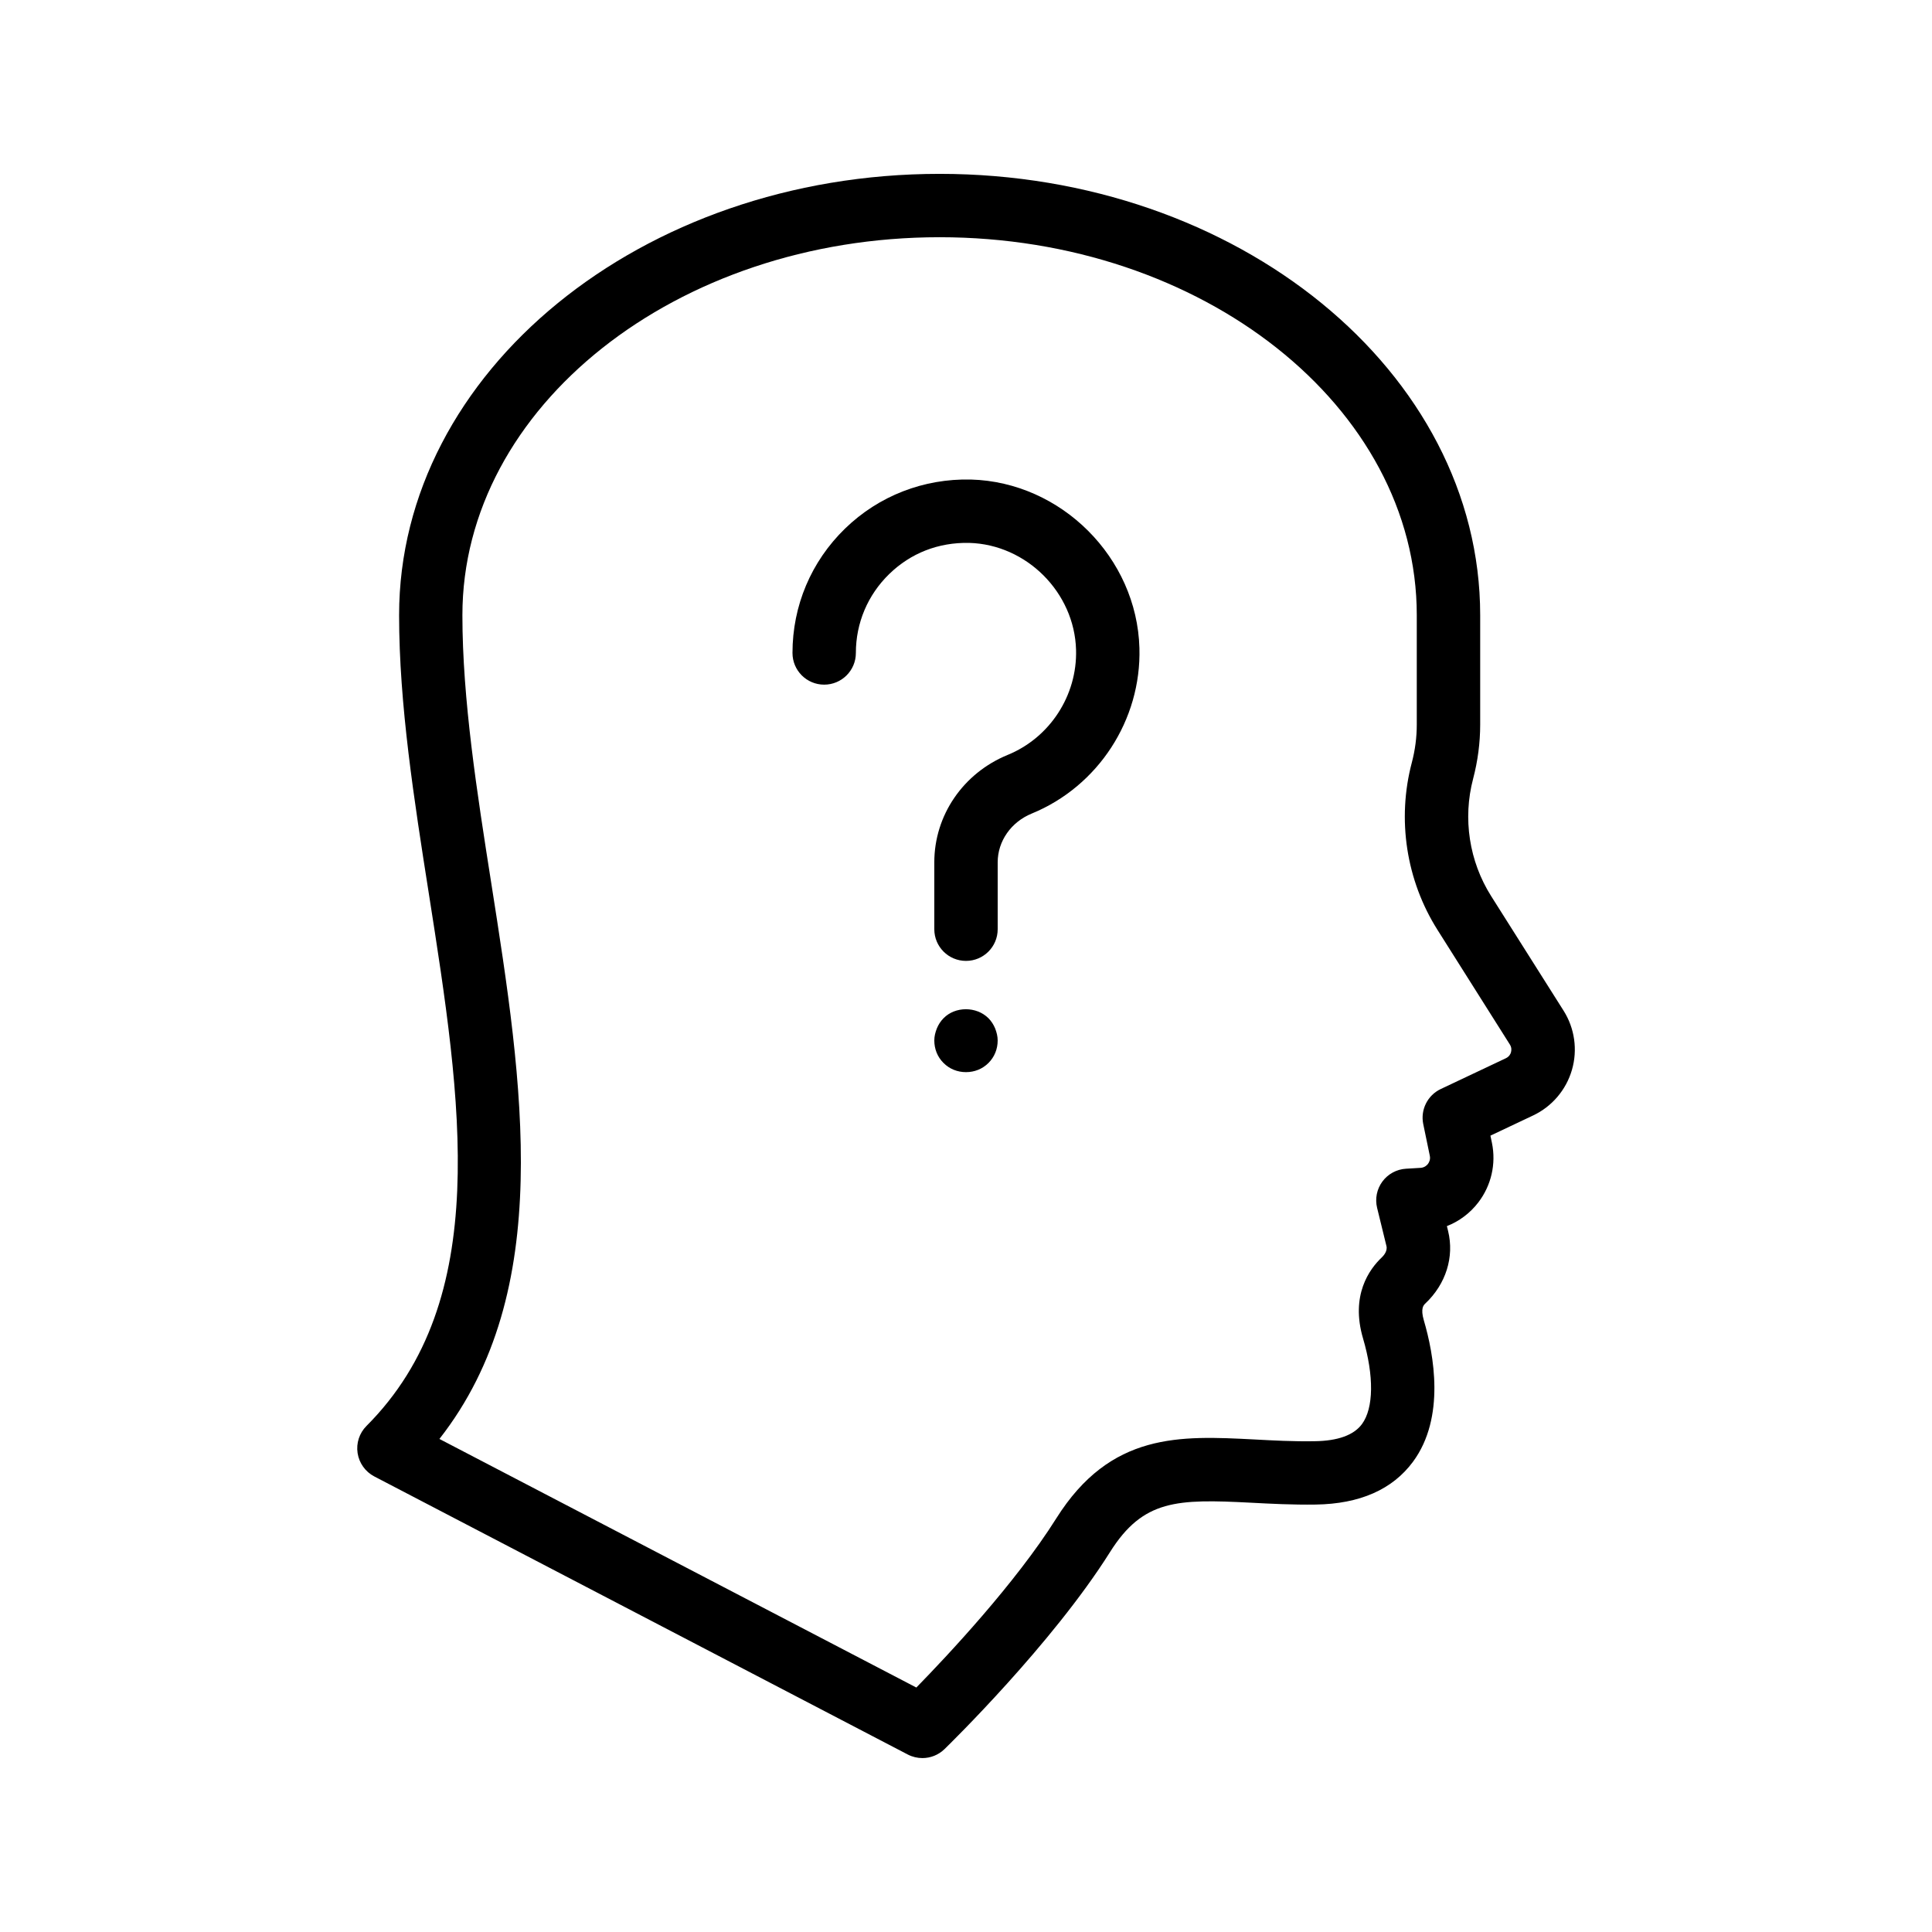
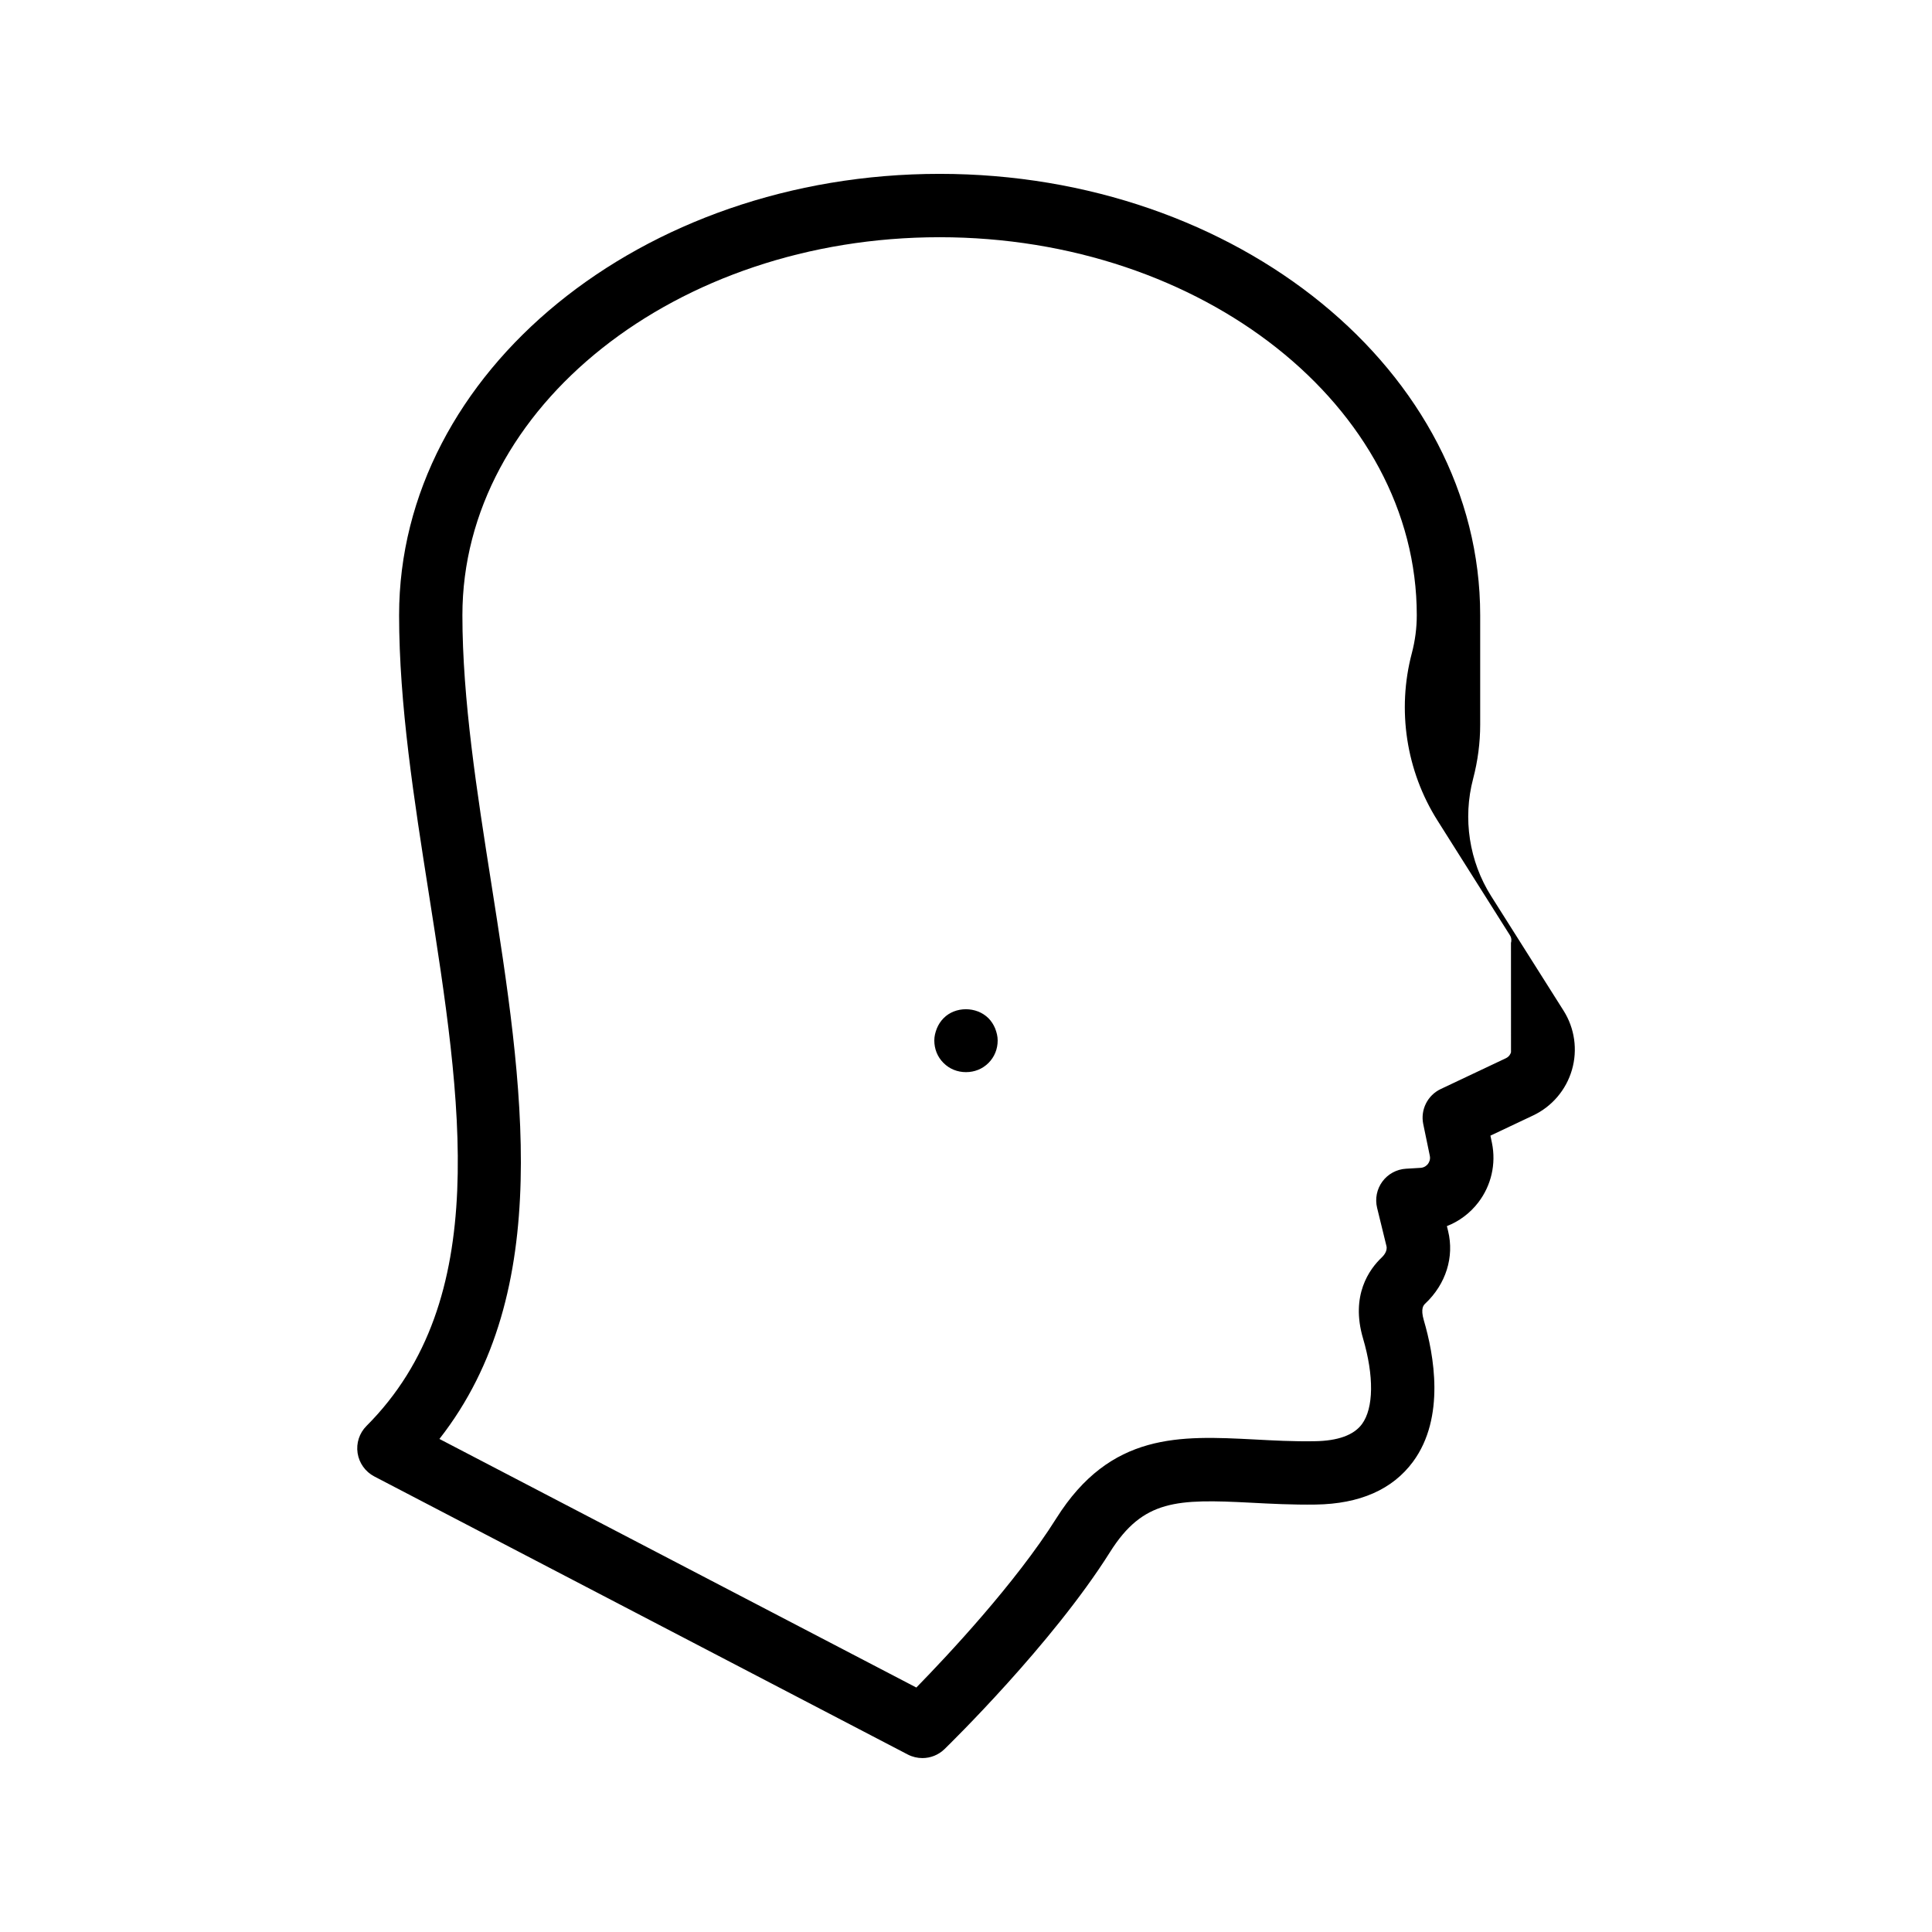
<svg xmlns="http://www.w3.org/2000/svg" fill="#000000" width="800px" height="800px" version="1.1" viewBox="144 144 512 512">
  <g>
-     <path d="m539.16 381.46c-5.812-9.207-7.551-20.531-4.766-31.086 1.238-4.707 1.871-9.535 1.871-14.359v-28.98c0-64.488-64.262-116.96-143.25-116.96-78.992 0-143.25 52.473-143.25 116.96 0 23.648 3.992 49.051 7.856 73.629 8.699 55.406 16.926 107.75-16.5 141.23-1.887 1.887-2.762 4.566-2.352 7.207 0.41 2.641 2.051 4.93 4.418 6.168l141.38 73.695c1.227 0.637 2.562 0.945 3.883 0.945 2.133 0 4.246-0.812 5.856-2.379 1.156-1.125 28.52-27.824 43.863-52.219 8.781-13.957 17.793-14.078 37.336-13.078 5.125 0.27 10.988 0.582 17.145 0.492 11.691-0.164 20.379-3.984 25.82-11.363 8.633-11.719 5.5-28.488 2.867-37.434-0.953-3.231-0.039-4.082 0.395-4.492 5.453-5.148 7.707-12.332 6.027-19.203l-0.32-1.297c3.254-1.277 6.141-3.426 8.316-6.266 3.445-4.484 4.766-10.234 3.625-15.785l-0.402-1.926 11.293-5.34c5.012-2.363 8.766-6.773 10.309-12.086 1.543-5.312 0.73-11.039-2.223-15.703zm5.273 41.395c-0.113 0.41-0.449 1.156-1.352 1.582l-17.27 8.168c-3.5 1.656-5.422 5.504-4.633 9.301l1.738 8.387c0.215 1.035-0.223 1.797-0.5 2.164-0.27 0.352-0.895 0.969-1.953 1.035l-3.856 0.23c-2.484 0.148-4.781 1.395-6.258 3.394-1.477 2-1.992 4.559-1.402 6.977l2.477 10.129c0.336 1.387-0.859 2.648-1.238 3.008-3.297 3.117-8.324 10.035-4.977 21.434 2.945 10.004 2.836 18.508-0.277 22.738-2.156 2.918-6.371 4.453-12.531 4.535-5.707 0.098-11.055-0.203-16.039-0.469-19.59-1-38.023-1.977-52.43 20.91-10.824 17.219-28.906 36.457-37.09 44.836l-126.39-65.879c30.719-39.211 22.098-94.086 13.742-147.28-3.766-23.938-7.652-48.684-7.652-71.02 0.004-55.23 56.73-100.17 126.46-100.17s126.46 44.938 126.46 100.17v28.98c0 3.379-0.441 6.773-1.312 10.07-3.977 15.047-1.5 31.211 6.805 44.348l19.18 30.383c0.527 0.824 0.414 1.633 0.289 2.035z" />
-     <path d="m401.29 271.08c-12.48-0.285-24.379 4.289-33.359 13.012-8.973 8.734-13.914 20.434-13.914 32.949 0 4.641 3.754 8.398 8.398 8.398 4.641 0 8.398-3.754 8.398-8.398 0-7.945 3.141-15.367 8.832-20.91 5.691-5.543 13.031-8.422 21.188-8.258 15.203 0.418 27.914 13.129 28.332 28.34 0.336 12.078-6.938 23.273-18.105 27.84-11.828 4.844-19.461 16.023-19.461 28.469v17.727c0 4.641 3.754 8.398 8.398 8.398 4.641 0 8.398-3.754 8.398-8.398v-17.727c0-5.602 3.543-10.676 9.027-12.922 17.598-7.207 29.062-24.828 28.535-43.855-0.664-23.969-20.699-44-44.668-44.664z" />
+     <path d="m539.16 381.46c-5.812-9.207-7.551-20.531-4.766-31.086 1.238-4.707 1.871-9.535 1.871-14.359v-28.98c0-64.488-64.262-116.96-143.25-116.96-78.992 0-143.25 52.473-143.25 116.96 0 23.648 3.992 49.051 7.856 73.629 8.699 55.406 16.926 107.75-16.5 141.23-1.887 1.887-2.762 4.566-2.352 7.207 0.41 2.641 2.051 4.93 4.418 6.168l141.38 73.695c1.227 0.637 2.562 0.945 3.883 0.945 2.133 0 4.246-0.812 5.856-2.379 1.156-1.125 28.52-27.824 43.863-52.219 8.781-13.957 17.793-14.078 37.336-13.078 5.125 0.27 10.988 0.582 17.145 0.492 11.691-0.164 20.379-3.984 25.82-11.363 8.633-11.719 5.5-28.488 2.867-37.434-0.953-3.231-0.039-4.082 0.395-4.492 5.453-5.148 7.707-12.332 6.027-19.203l-0.32-1.297c3.254-1.277 6.141-3.426 8.316-6.266 3.445-4.484 4.766-10.234 3.625-15.785l-0.402-1.926 11.293-5.34c5.012-2.363 8.766-6.773 10.309-12.086 1.543-5.312 0.73-11.039-2.223-15.703zm5.273 41.395c-0.113 0.41-0.449 1.156-1.352 1.582l-17.27 8.168c-3.5 1.656-5.422 5.504-4.633 9.301l1.738 8.387c0.215 1.035-0.223 1.797-0.5 2.164-0.27 0.352-0.895 0.969-1.953 1.035l-3.856 0.23c-2.484 0.148-4.781 1.395-6.258 3.394-1.477 2-1.992 4.559-1.402 6.977l2.477 10.129c0.336 1.387-0.859 2.648-1.238 3.008-3.297 3.117-8.324 10.035-4.977 21.434 2.945 10.004 2.836 18.508-0.277 22.738-2.156 2.918-6.371 4.453-12.531 4.535-5.707 0.098-11.055-0.203-16.039-0.469-19.59-1-38.023-1.977-52.43 20.91-10.824 17.219-28.906 36.457-37.09 44.836l-126.39-65.879c30.719-39.211 22.098-94.086 13.742-147.28-3.766-23.938-7.652-48.684-7.652-71.02 0.004-55.23 56.73-100.17 126.46-100.17s126.46 44.938 126.46 100.17c0 3.379-0.441 6.773-1.312 10.07-3.977 15.047-1.5 31.211 6.805 44.348l19.18 30.383c0.527 0.824 0.414 1.633 0.289 2.035z" />
    <path d="m405.96 413.85c-3.191-3.191-8.816-3.191-11.922 0-0.754 0.762-1.344 1.68-1.762 2.691-0.422 1.09-0.676 2.098-0.676 3.188 0 2.269 0.836 4.371 2.434 5.961 1.594 1.602 3.691 2.438 5.965 2.438 2.262 0 4.363-0.836 5.961-2.434 1.59-1.594 2.434-3.691 2.434-5.965 0-1.09-0.254-2.098-0.672-3.191-0.418-1.004-1.008-1.926-1.762-2.688z" />
  </g>
</svg>